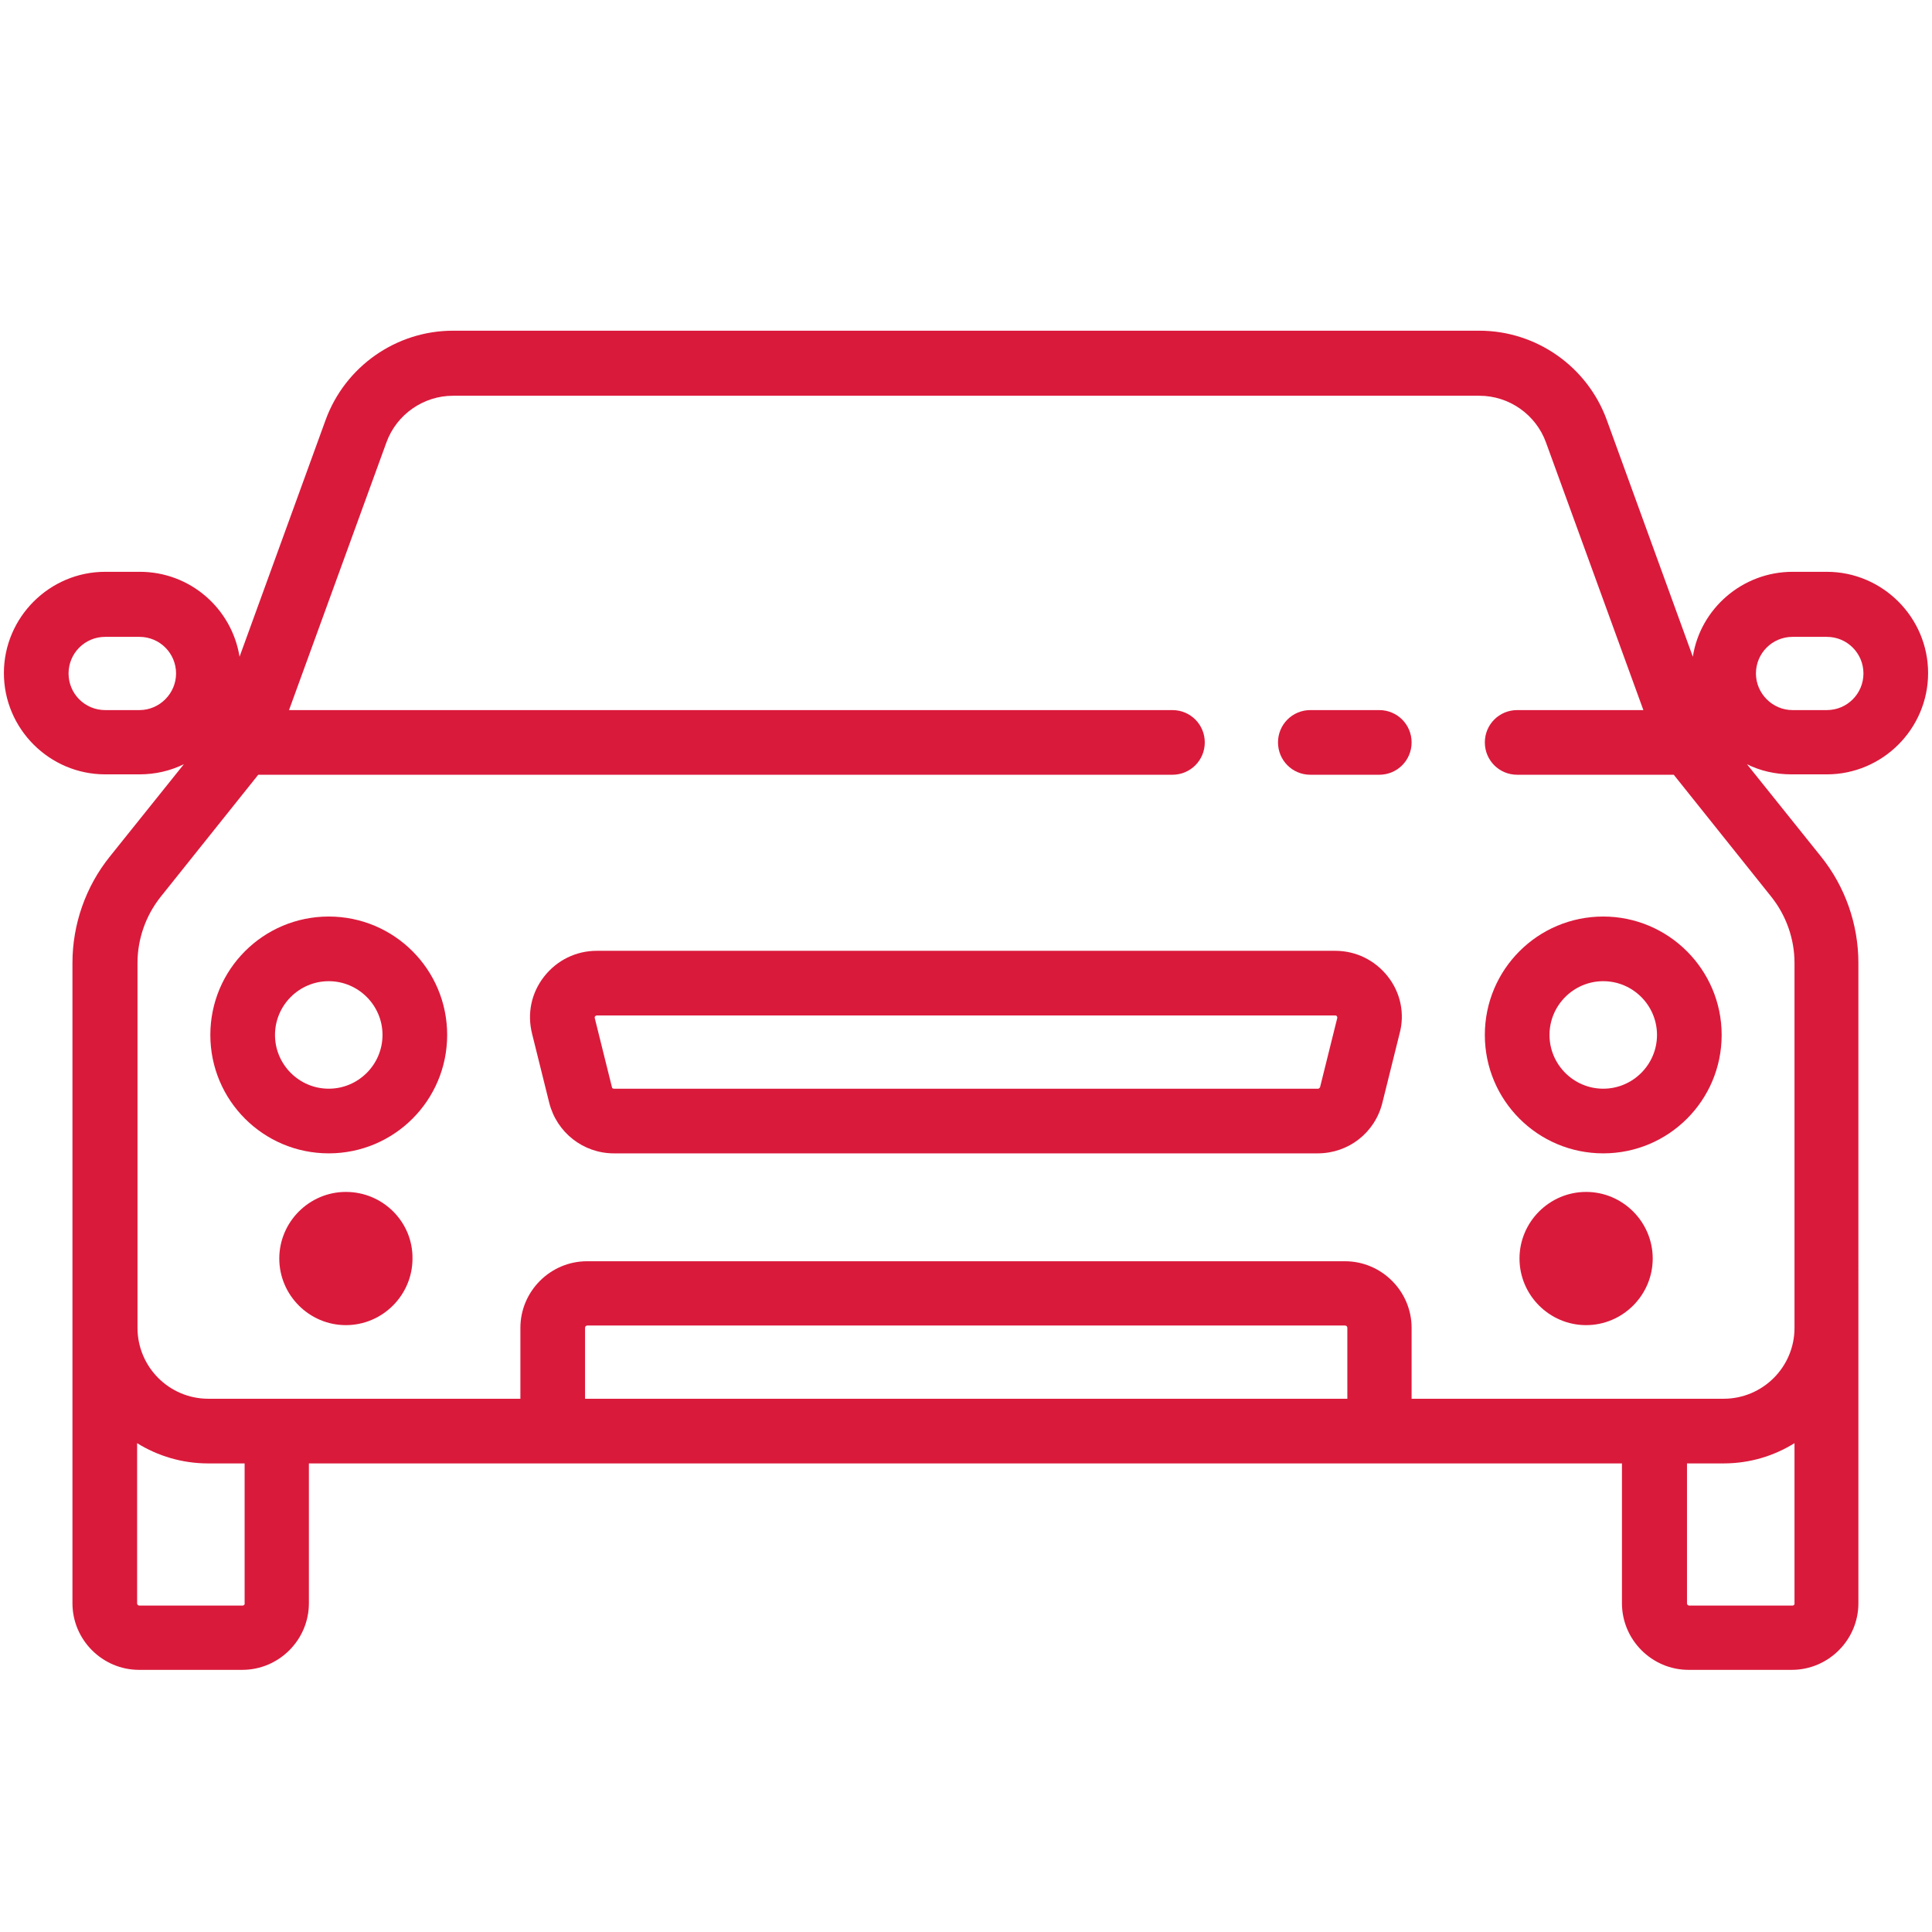
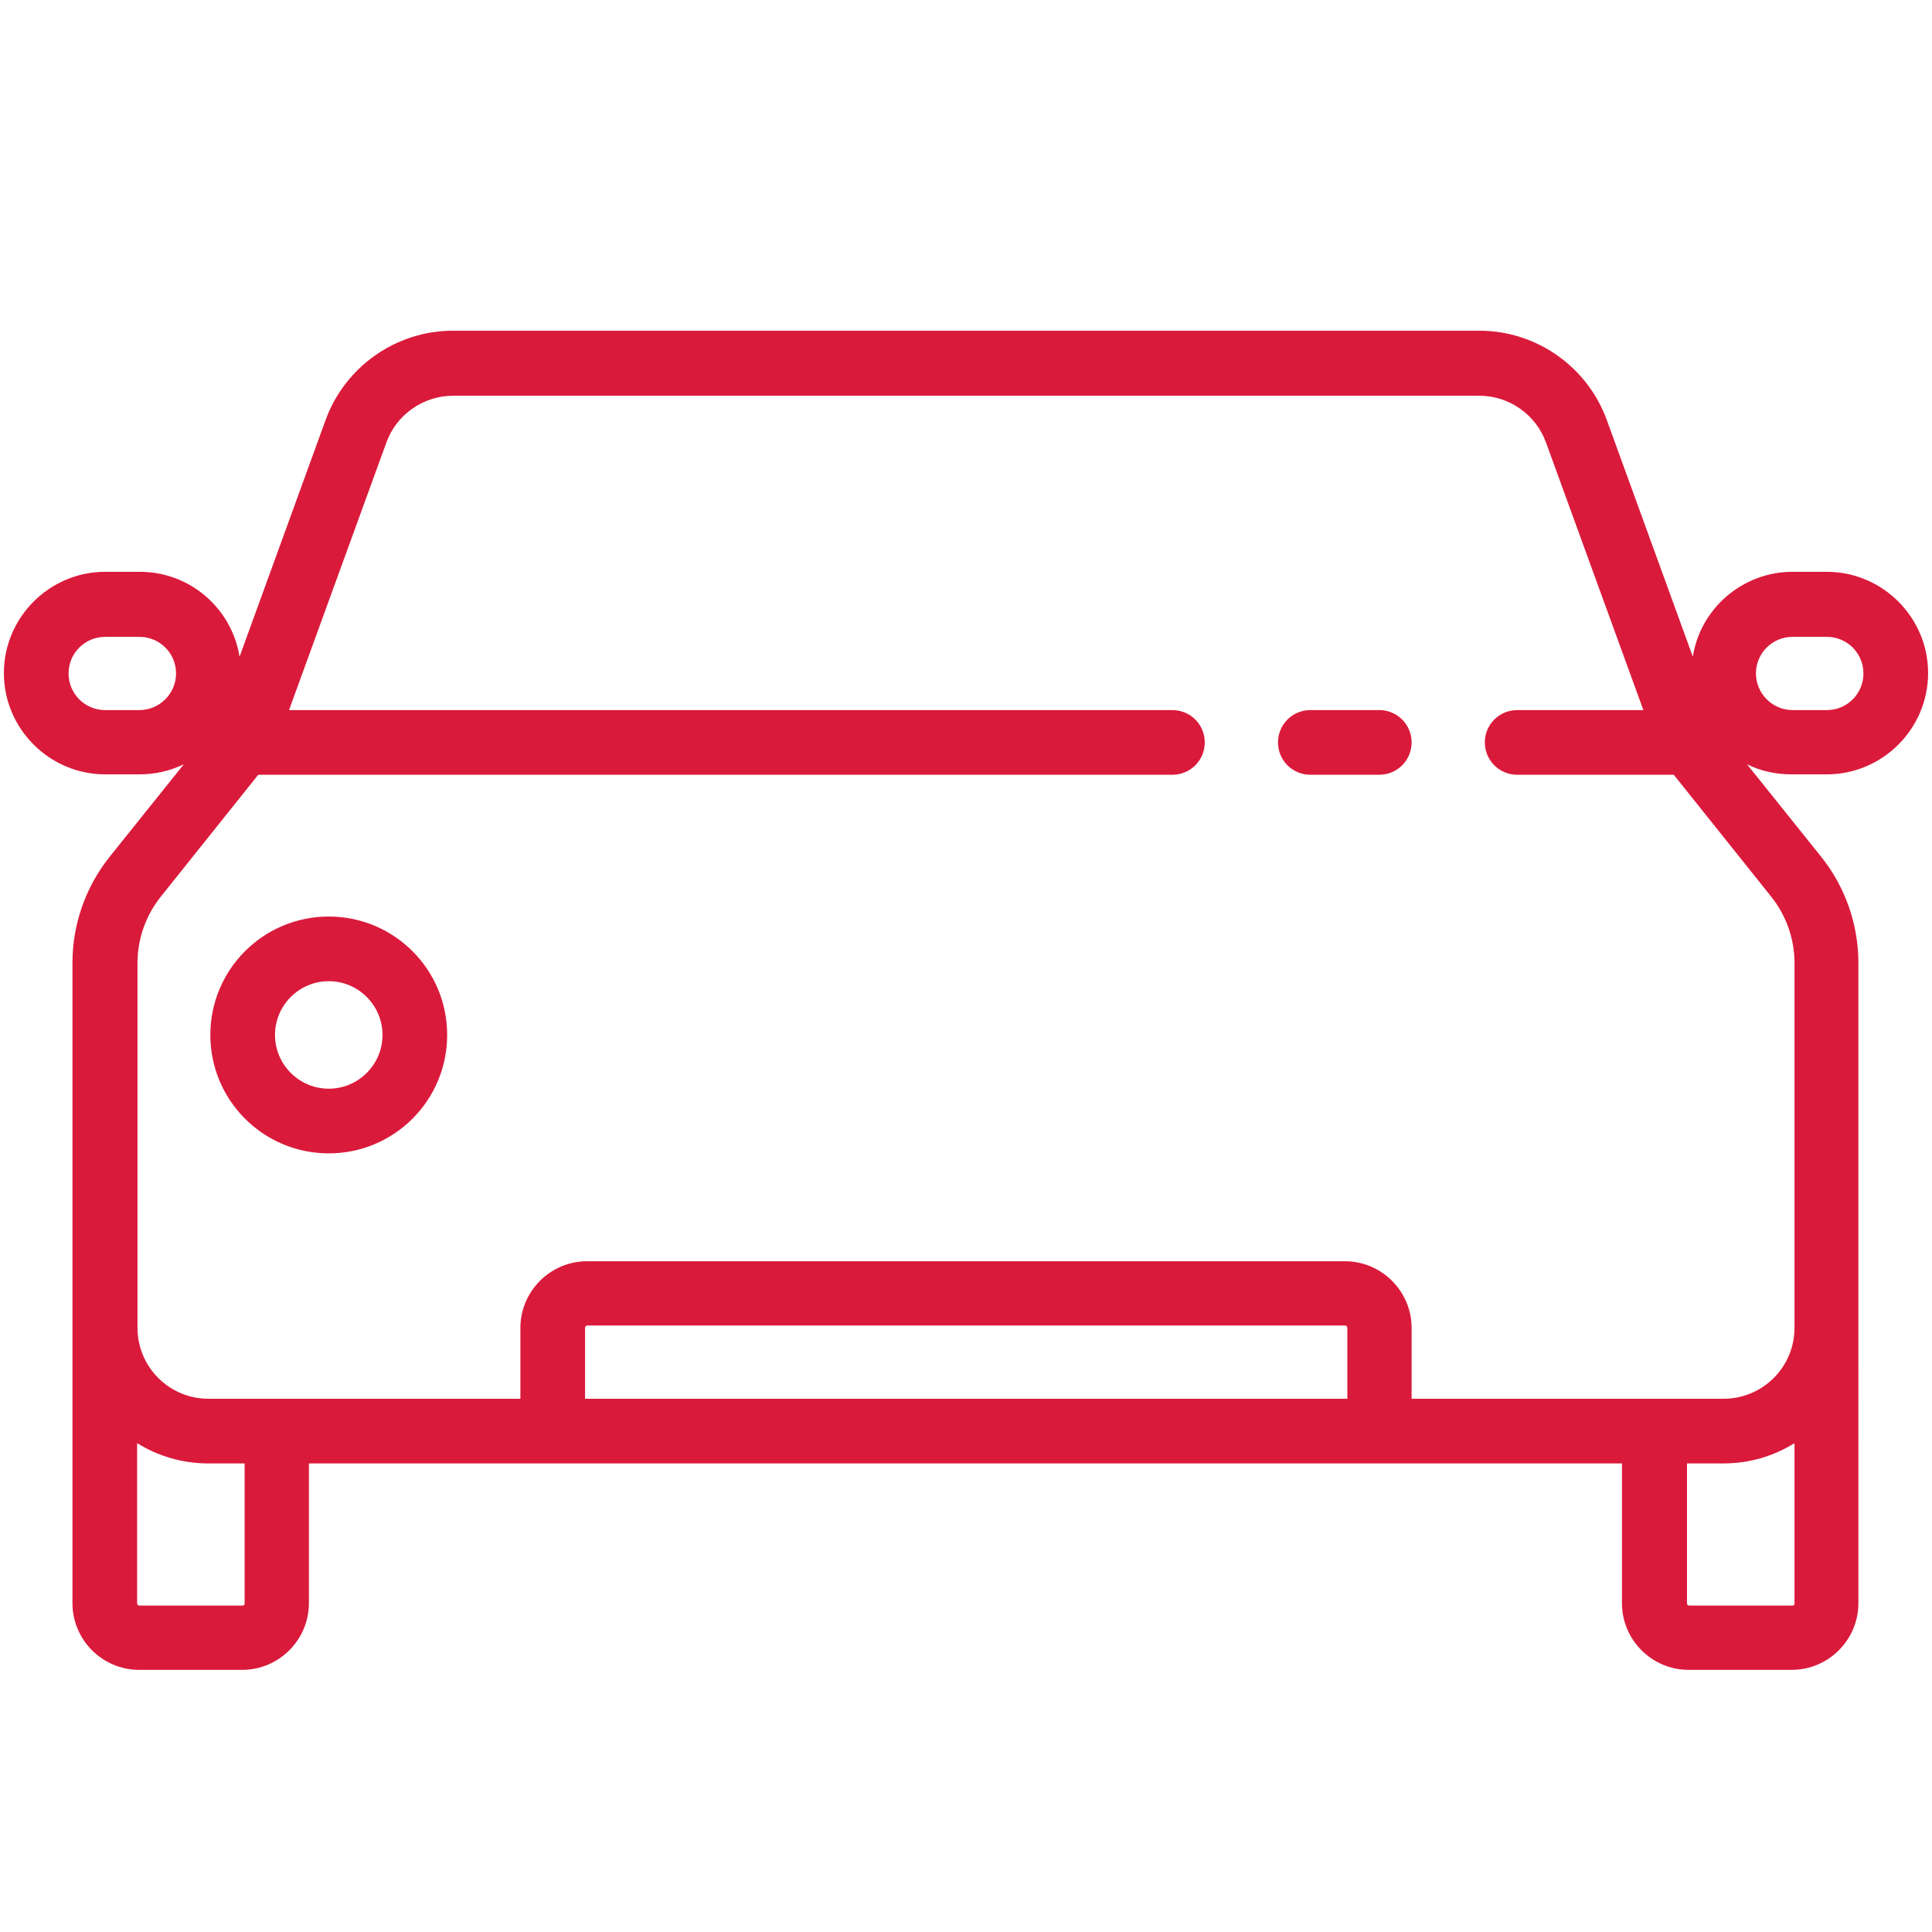
<svg xmlns="http://www.w3.org/2000/svg" version="1.1" id="Layer_1" x="0px" y="0px" viewBox="0 0 496 496" style="enable-background:new 0 0 496 496;" xml:space="preserve">
  <style type="text/css">
	.st0{fill:#DA1A3B;}
	.st1{fill:none;}
</style>
  <g>
    <g>
      <path class="st0" d="M354.1,182.3h-17.7c-4.6,0-8.3,3.7-8.3,8.3c0,4.6,3.7,8.3,8.3,8.3h17.7c4.6,0,8.3-3.7,8.3-8.3    C362.4,186,358.7,182.3,354.1,182.3z" />
    </g>
  </g>
  <g>
    <g>
-       <path class="st0" d="M356.3,250.7c-3.3-4.2-8.2-6.6-13.5-6.6H153.2c-5.3,0-10.2,2.4-13.5,6.6c-3.3,4.2-4.4,9.5-3.1,14.7l4.4,17.7    c1.9,7.6,8.7,13,16.6,13h180.7c7.9,0,14.7-5.3,16.6-13l4.4-17.7C360.7,260.3,359.6,254.9,356.3,250.7z M343.3,261.4l-4.4,17.7    c-0.1,0.2-0.3,0.4-0.5,0.4H157.6c-0.3,0-0.5-0.2-0.5-0.4l-4.4-17.7c0-0.1-0.1-0.3,0.1-0.5c0.2-0.2,0.4-0.2,0.4-0.2h189.6    c0.1,0,0.3,0,0.4,0.2C343.4,261.2,343.3,261.3,343.3,261.4z" />
-     </g>
+       </g>
  </g>
  <g>
    <g>
-       <path class="st0" d="M88.8,306c-9.4,0-17.1,7.7-17.1,17.1c0,9.4,7.7,17.1,17.1,17.1s17.1-7.7,17.1-17.1    C106,313.7,98.3,306,88.8,306z" />
-     </g>
+       </g>
  </g>
  <g>
    <g>
-       <path class="st0" d="M407.2,306c-9.4,0-17.1,7.7-17.1,17.1c0,9.4,7.7,17.1,17.1,17.1c9.4,0,17.1-7.7,17.1-17.1    C424.3,313.7,416.6,306,407.2,306z" />
-     </g>
+       </g>
  </g>
  <g>
    <g>
      <path class="st0" d="M84.4,235.3c-16.8,0-30.4,13.6-30.4,30.4s13.6,30.4,30.4,30.4s30.4-13.6,30.4-30.4S101.2,235.3,84.4,235.3z     M84.4,279.5c-7.6,0-13.8-6.2-13.8-13.8c0-7.6,6.2-13.8,13.8-13.8s13.8,6.2,13.8,13.8C98.2,273.3,92,279.5,84.4,279.5z" />
    </g>
  </g>
  <g>
    <g>
-       <path class="st0" d="M411.6,235.3c-16.8,0-30.4,13.6-30.4,30.4s13.6,30.4,30.4,30.4s30.4-13.6,30.4-30.4S428.3,235.3,411.6,235.3z     M411.6,279.5c-7.6,0-13.8-6.2-13.8-13.8c0-7.6,6.2-13.8,13.8-13.8c7.6,0,13.8,6.2,13.8,13.8C425.4,273.3,419.2,279.5,411.6,279.5    z" />
-     </g>
+       </g>
  </g>
  <path class="st0" d="M469,198.8c14.3,0,26-11.7,26-26c0-14.3-11.7-26-26-26h-8.8c-12.9,0-23.7,9.5-25.6,21.8l-22.1-60.8  c-5-13.7-18.1-22.9-32.7-22.9h-41h-22h-16.9H196.2h-16.9h-29.1h-33.9c-14.6,0-27.7,9.2-32.7,22.9l-22.1,60.8  c-2-12.4-12.7-21.8-25.6-21.8H27c-14.3,0-26,11.7-26,26s11.7,26,26,26h8.8c4.1,0,7.9-0.9,11.4-2.6l-19,23.7  c-6.2,7.7-9.6,17.4-9.6,27.3v164.4c0,9.4,7.7,17.1,17.1,17.1h26.5c9.4,0,17.1-7.7,17.1-17.1v-35.9h337.1v35.9  c0,9.4,7.7,17.1,17.1,17.1h26.5c9.4,0,17.1-7.7,17.1-17.1V247.2c0-9.9-3.4-19.6-9.6-27.3l-19-23.7c3.4,1.7,7.3,2.6,11.4,2.6H469z   M35.8,182.3H27c-5.2,0-9.4-4.2-9.4-9.4s4.2-9.4,9.4-9.4h8.8c5.2,0,9.4,4.2,9.4,9.4C45.2,178,41,182.3,35.8,182.3z M62.3,412.2H35.8  c-0.3,0-0.6-0.2-0.6-0.6v-41.1c5.3,3.3,11.6,5.2,18.2,5.2h9.4v35.9h0C62.9,411.9,62.6,412.2,62.3,412.2z M345.8,359.1L345.8,359.1  H150.2v-18.2c0-0.3,0.2-0.6,0.6-0.6h194.5c0.3,0,0.6,0.2,0.6,0.6V359.1z M460.2,412.2h-26.5c-0.3,0-0.6-0.2-0.6-0.6v-35.9h9.4  c6.7,0,12.9-1.9,18.2-5.2v41.1h0C460.8,411.9,460.5,412.2,460.2,412.2z M454.8,230.3c3.8,4.8,5.9,10.8,5.9,16.9v93.7  c0,10.1-8.2,18.2-18.2,18.2h-80.1v-18.2c0-9.4-7.7-17.1-17.1-17.1H150.7c-9.4,0-17.1,7.7-17.1,17.1v18.2H53.5  c-10.1,0-18.2-8.2-18.2-18.2v-93.7c0-6.1,2.1-12.1,5.9-16.9l25.1-31.4h234.7c4.6,0,8.3-3.7,8.3-8.3c0-4.6-3.7-8.3-8.3-8.3H74.2  l25-68.7c2.6-7.2,9.5-12,17.1-12h263.5c7.6,0,14.5,4.8,17.1,12l25,68.7h-32.4c-4.6,0-8.3,3.7-8.3,8.3c0,4.6,3.7,8.3,8.3,8.3h40.2  L454.8,230.3z M450.8,172.9c0-5.2,4.2-9.4,9.4-9.4h8.8c5.2,0,9.4,4.2,9.4,9.4s-4.2,9.4-9.4,9.4h-8.8  C455,182.3,450.8,178,450.8,172.9z" />
-   <rect class="st1" width="495" height="495" />
</svg>